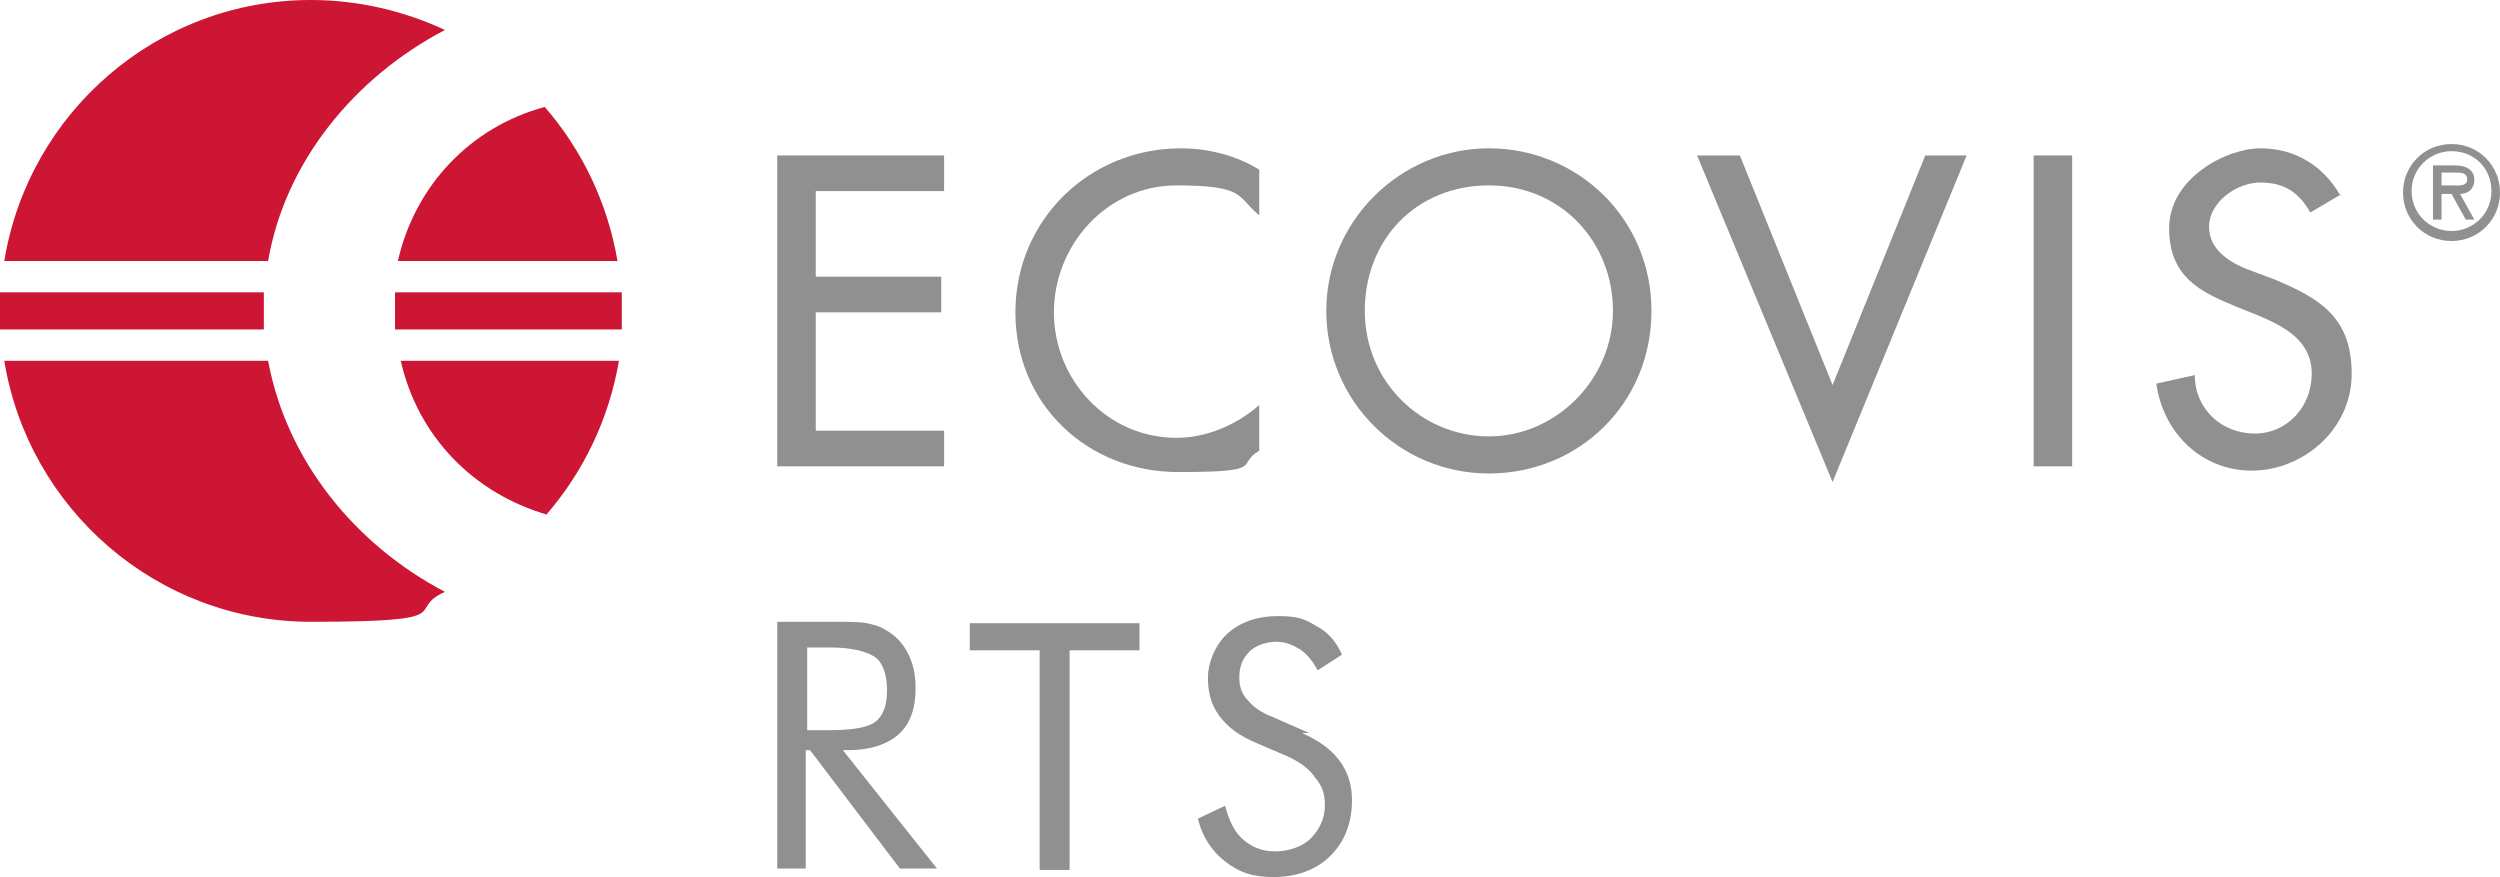
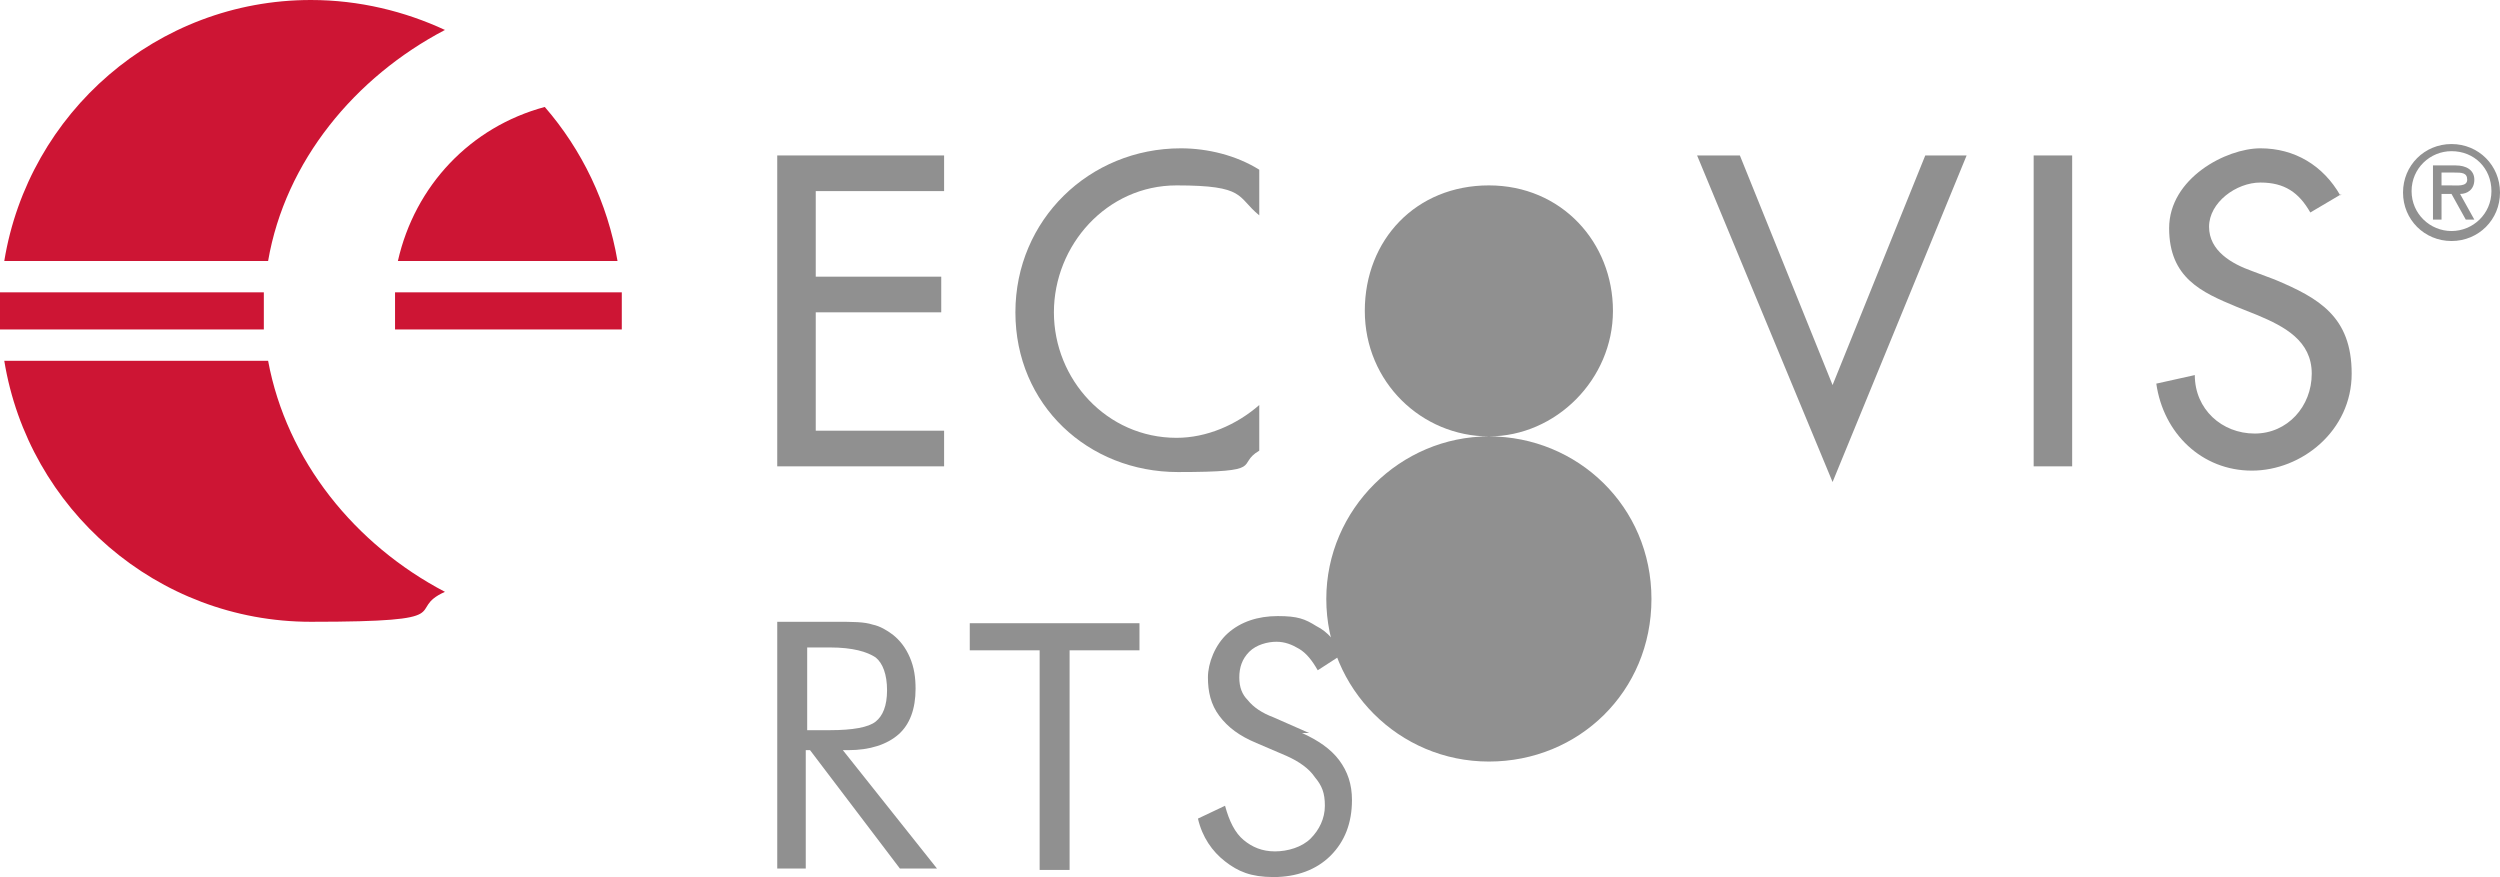
<svg xmlns="http://www.w3.org/2000/svg" viewBox="0 0 175.3 61.5" version="1.1" id="Ebene_1">
  <defs>
    <style>
      .st0 {
        fill: #909090;
      }

      .st1 {
        fill: #cd1534;
      }
    </style>
  </defs>
  <g>
    <path d="M172.1,12.1c.5,0,.9,0,.9.5s-.7.4-1.2.4h-.6v-.9h.9ZM172.5,13.6c.5,0,1-.3,1-1s-.6-1-1.3-1h-1.6v3.8h.6v-1.8h.7l1,1.8h.6l-1-1.8ZM171.9,10.6c1.6,0,2.8,1.2,2.8,2.8s-1.3,2.8-2.8,2.8-2.8-1.2-2.8-2.8,1.3-2.8,2.8-2.8M171.9,16.9c1.9,0,3.4-1.5,3.4-3.4s-1.5-3.4-3.4-3.4-3.4,1.5-3.4,3.4,1.5,3.4,3.4,3.4" class="st0" />
    <polygon points="54.5 32.7 66.2 32.7 66.2 30.2 57.2 30.2 57.2 21.9 66 21.9 66 19.4 57.2 19.4 57.2 13.4 66.2 13.4 66.2 10.9 54.5 10.9 54.5 32.7" class="st0" />
    <path d="M88.3,11.9c-1.6-1-3.6-1.5-5.5-1.5-6.4,0-11.6,5-11.6,11.5s5.1,11.2,11.4,11.2,4-.5,5.7-1.5v-3.2c-1.6,1.4-3.7,2.3-5.8,2.3-4.9,0-8.6-4.1-8.6-8.8s3.7-8.9,8.6-8.9,4.2.8,5.8,2.1v-3.2Z" class="st0" />
-     <path d="M104.4,30.6c-4.7,0-8.7-3.8-8.7-8.8s3.6-8.8,8.7-8.8,8.7,4,8.7,8.8-4,8.8-8.7,8.8M104.4,10.4c-6.2,0-11.4,5.1-11.4,11.4s5.1,11.4,11.4,11.4,11.4-4.9,11.4-11.4-5.2-11.4-11.4-11.4" class="st0" />
+     <path d="M104.4,30.6c-4.7,0-8.7-3.8-8.7-8.8s3.6-8.8,8.7-8.8,8.7,4,8.7,8.8-4,8.8-8.7,8.8c-6.2,0-11.4,5.1-11.4,11.4s5.1,11.4,11.4,11.4,11.4-4.9,11.4-11.4-5.2-11.4-11.4-11.4" class="st0" />
    <polygon points="122 10.9 119 10.9 128.5 33.8 137.9 10.9 135 10.9 128.5 27 122 10.9" class="st0" />
    <polygon points="145.3 10.9 145.3 10.9 142.6 10.9 142.6 32.7 145.3 32.7 145.3 10.9" class="st0" />
    <path d="M164.1,13.7c-1.2-2.1-3.2-3.3-5.6-3.3s-6.4,2.1-6.4,5.6,2.3,4.5,4.7,5.5l1.5.6c1.9.8,3.8,1.8,3.8,4.1s-1.7,4.2-4,4.2-4.2-1.7-4.2-4.1l-2.7.6c.5,3.5,3.2,6.1,6.7,6.1s7-2.8,7-6.8-2.3-5.3-5.4-6.6l-1.6-.6c-1.4-.5-3-1.4-3-3.1s1.9-3.1,3.6-3.1,2.7.7,3.5,2.1l2.2-1.3Z" class="st0" />
  </g>
  <g>
    <path d="M43.6,20.5h-15.9c0,.4,0,.8,0,1.3s0,.9,0,1.3h15.9c0-.4,0-.8,0-1.3s0-.9,0-1.3" class="st1" />
    <path d="M18.5,21.8c0-.4,0-.9,0-1.3H0c0,.4,0,.8,0,1.3s0,.8,0,1.3h18.5c0-.4,0-.8,0-1.3" class="st1" />
    <path d="M31.2,2.1c-2.8-1.3-6-2.1-9.4-2.1C11,0,2,7.9.3,18.3h18.5c1.2-7,6.1-12.9,12.4-16.2" class="st1" />
    <path d="M43.3,18.3c-.7-4.1-2.5-7.8-5.1-10.8-5.2,1.4-9.1,5.5-10.3,10.8h15.3Z" class="st1" />
-     <path d="M38.3,36.1c2.6-3,4.4-6.7,5.1-10.8h-15.3c1.2,5.3,5.1,9.3,10.3,10.8" class="st1" />
    <path d="M18.8,25.3H.3c1.7,10.4,10.7,18.3,21.5,18.3s6.5-.8,9.4-2.1c-6.3-3.3-11.1-9.2-12.4-16.2" class="st1" />
  </g>
  <g>
    <path d="M56.6,45.4v5.8h1.6c1.6,0,2.7-.2,3.2-.6.5-.4.8-1.1.8-2.2s-.3-1.9-.8-2.3c-.6-.4-1.6-.7-3.2-.7h-1.6ZM54.5,61v-17.4h4.1c1.2,0,2,0,2.6.2.5.1,1,.4,1.4.7.5.4.9.9,1.2,1.6.3.7.4,1.4.4,2.2,0,1.4-.4,2.5-1.2,3.2-.8.7-2,1.1-3.5,1.1h-.4l6.6,8.3h-2.6l-6.3-8.3h-.3v8.3h-2Z" class="st0" />
    <polygon points="68 43.7 68 45.6 72.9 45.6 72.9 61 75 61 75 45.6 79.9 45.6 79.9 43.7 68 43.7" class="st0" />
    <path d="M91.3,51.4c1.1.5,2,1.1,2.6,1.9.6.8.9,1.7.9,2.8,0,1.6-.5,2.9-1.5,3.9-1,1-2.4,1.5-4,1.5s-2.5-.4-3.4-1.1c-.9-.7-1.6-1.7-1.9-3l1.9-.9c.3,1.1.7,1.9,1.3,2.4.6.5,1.3.8,2.2.8s1.9-.3,2.5-.9c.6-.6,1-1.4,1-2.3s-.2-1.4-.7-2c-.4-.6-1.1-1.1-2-1.5l-2.1-.9c-1.2-.5-2-1.1-2.6-1.9-.6-.8-.8-1.7-.8-2.7s.5-2.3,1.4-3.1c.9-.8,2.1-1.2,3.5-1.2s1.9.2,2.7.7c.8.4,1.4,1.1,1.8,2l-1.7,1.1c-.4-.7-.8-1.2-1.3-1.5-.5-.3-1-.5-1.6-.5s-1.4.2-1.9.7c-.5.5-.7,1.1-.7,1.8s.2,1.2.6,1.6c.4.5,1,.9,1.8,1.2l2.5,1.1Z" class="st0" />
  </g>
</svg>